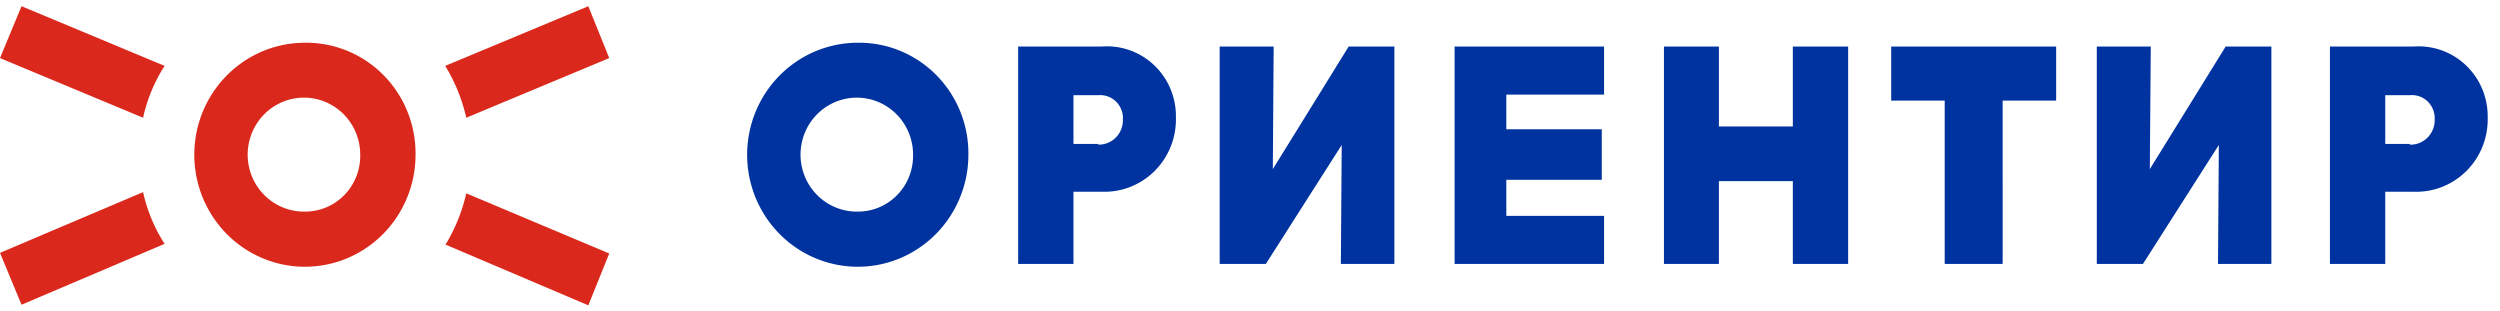
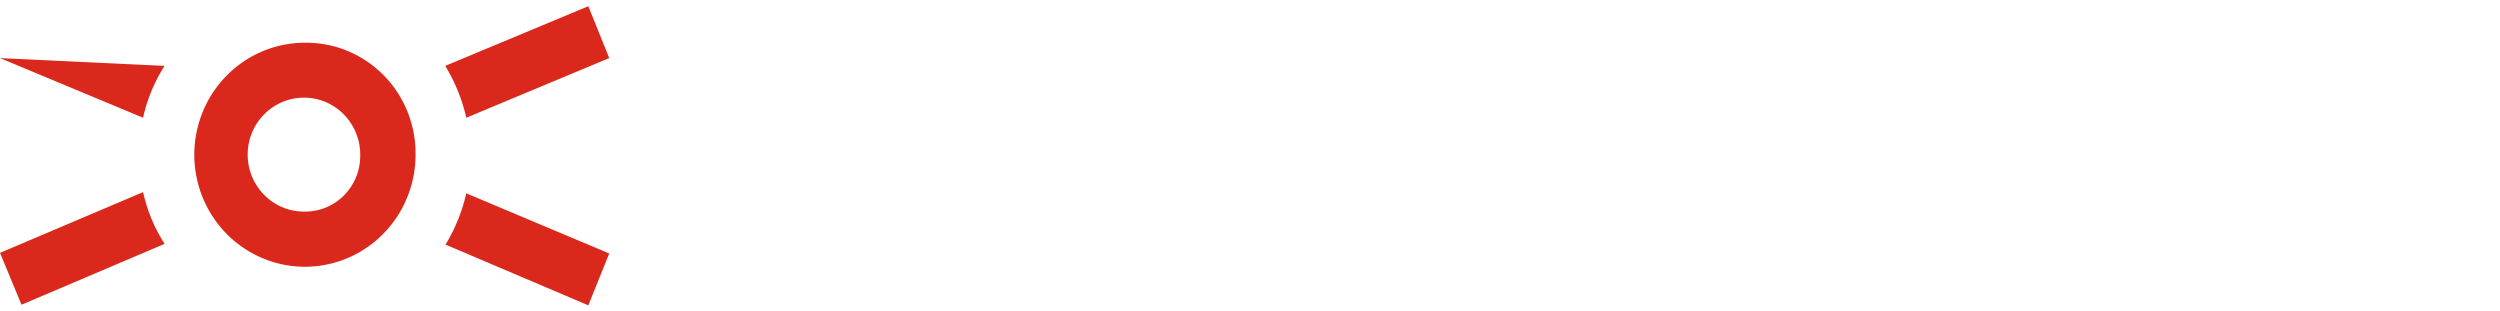
<svg xmlns="http://www.w3.org/2000/svg" width="201" height="25" fill="none">
-   <path d="M35.797 19.655 47.3 24.549l1.683-4.17-11.494-4.835a13.869 13.869 0 0 1-1.692 4.16M0 20.33l1.73 4.17 11.504-4.894a12.811 12.811 0 0 1-1.73-4.16L0 20.331ZM35.797 5.296a13.928 13.928 0 0 1 1.692 4.17L48.983 4.67 47.3.5 35.797 5.296ZM0 4.67l11.504 4.796a12.81 12.81 0 0 1 1.73-4.17L1.73.5 0 4.67ZM24.515 3.436a8.816 8.816 0 0 0-4.94 1.518 8.982 8.982 0 0 0-3.276 4.041 9.11 9.11 0 0 0-.506 5.203 9.04 9.04 0 0 0 2.434 4.61 8.86 8.86 0 0 0 4.553 2.465 8.792 8.792 0 0 0 5.139-.512 8.919 8.919 0 0 0 3.991-3.317 9.085 9.085 0 0 0 1.5-5.003 8.996 8.996 0 0 0-.649-3.463 8.906 8.906 0 0 0-1.925-2.936 8.78 8.78 0 0 0-2.9-1.95 8.692 8.692 0 0 0-3.42-.656Zm0 13.576a4.483 4.483 0 0 1-2.535-.734 4.567 4.567 0 0 1-1.7-2.04 4.633 4.633 0 0 1-.288-2.655 4.6 4.6 0 0 1 1.223-2.365 4.508 4.508 0 0 1 2.318-1.274 4.472 4.472 0 0 1 2.625.251 4.536 4.536 0 0 1 2.04 1.69c.5.757.766 1.647.764 2.556a4.533 4.533 0 0 1-.313 1.747 4.489 4.489 0 0 1-.96 1.487 4.426 4.426 0 0 1-1.453.994 4.38 4.38 0 0 1-1.72.343Z" fill="#DA291C" />
-   <path d="M88.627 3.74H81.86V21.22h4.447v-5.804h2.32a5.679 5.679 0 0 0 2.283-.403 5.736 5.736 0 0 0 1.94-1.284 5.82 5.82 0 0 0 1.28-1.955 5.877 5.877 0 0 0 .413-2.31 5.67 5.67 0 0 0-.42-2.274 5.611 5.611 0 0 0-1.29-1.91 5.528 5.528 0 0 0-1.943-1.22 5.476 5.476 0 0 0-2.263-.321Zm-.329 7.83h-1.991V7.655h1.991a1.806 1.806 0 0 1 1.434.519 1.854 1.854 0 0 1 .548 1.439 1.98 1.98 0 0 1-.562 1.44 1.93 1.93 0 0 1-1.42.576M68.964 3.436a8.816 8.816 0 0 0-4.94 1.518 8.982 8.982 0 0 0-3.276 4.041 9.11 9.11 0 0 0-.507 5.203 9.04 9.04 0 0 0 2.434 4.61 8.86 8.86 0 0 0 4.554 2.465 8.792 8.792 0 0 0 5.139-.512 8.919 8.919 0 0 0 3.99-3.317 9.085 9.085 0 0 0 1.5-5.003 8.994 8.994 0 0 0-.648-3.463 8.907 8.907 0 0 0-1.925-2.936 8.78 8.78 0 0 0-2.9-1.95 8.692 8.692 0 0 0-3.42-.656Zm0 13.576a4.483 4.483 0 0 1-2.535-.734 4.567 4.567 0 0 1-1.7-2.04 4.634 4.634 0 0 1-.288-2.655 4.6 4.6 0 0 1 1.223-2.365 4.508 4.508 0 0 1 2.317-1.274 4.472 4.472 0 0 1 2.626.251 4.536 4.536 0 0 1 2.04 1.69c.5.757.766 1.647.764 2.556a4.533 4.533 0 0 1-.314 1.747 4.487 4.487 0 0 1-.958 1.487 4.424 4.424 0 0 1-1.454.994 4.38 4.38 0 0 1-1.72.343ZM102.335 13.596l.067-9.856h-4.34V21.22h3.712l6.1-9.563-.068 9.563h4.302V3.74h-3.674l-6.099 9.856ZM116.951 3.74V21.22h12.016v-3.866h-7.859v-2.898h7.675v-4.062h-7.675V7.607h7.859V3.74h-12.016ZM144.144 10.17h-5.945V3.74h-4.418V21.22h4.418v-6.656h5.945v6.656h4.447V3.74h-4.447v6.43ZM152.052 8.086h4.302V21.22h4.659V8.086h4.302V3.74h-13.263v4.346ZM172.845 13.596l.078-9.856h-4.341V21.22h3.712l6.1-9.563-.067 9.563h4.292V3.74h-3.674l-6.1 9.856ZM194.094 3.74h-6.767v17.48h4.446v-5.803h2.321a5.674 5.674 0 0 0 2.282-.403 5.731 5.731 0 0 0 1.94-1.284 5.815 5.815 0 0 0 1.281-1.956 5.896 5.896 0 0 0 .413-2.308 5.688 5.688 0 0 0-.423-2.273 5.613 5.613 0 0 0-1.291-1.909 5.531 5.531 0 0 0-1.941-1.22 5.48 5.48 0 0 0-2.261-.324Zm-.339 7.83h-1.982V7.655h1.982a1.804 1.804 0 0 1 1.441.515 1.88 1.88 0 0 1 .551 1.443 1.967 1.967 0 0 1-1.22 1.879 1.917 1.917 0 0 1-.772.137" fill="#0033A0" />
+   <path d="M35.797 19.655 47.3 24.549l1.683-4.17-11.494-4.835a13.869 13.869 0 0 1-1.692 4.16M0 20.33l1.73 4.17 11.504-4.894a12.811 12.811 0 0 1-1.73-4.16L0 20.331ZM35.797 5.296a13.928 13.928 0 0 1 1.692 4.17L48.983 4.67 47.3.5 35.797 5.296ZM0 4.67l11.504 4.796a12.81 12.81 0 0 1 1.73-4.17ZM24.515 3.436a8.816 8.816 0 0 0-4.94 1.518 8.982 8.982 0 0 0-3.276 4.041 9.11 9.11 0 0 0-.506 5.203 9.04 9.04 0 0 0 2.434 4.61 8.86 8.86 0 0 0 4.553 2.465 8.792 8.792 0 0 0 5.139-.512 8.919 8.919 0 0 0 3.991-3.317 9.085 9.085 0 0 0 1.5-5.003 8.996 8.996 0 0 0-.649-3.463 8.906 8.906 0 0 0-1.925-2.936 8.78 8.78 0 0 0-2.9-1.95 8.692 8.692 0 0 0-3.42-.656Zm0 13.576a4.483 4.483 0 0 1-2.535-.734 4.567 4.567 0 0 1-1.7-2.04 4.633 4.633 0 0 1-.288-2.655 4.6 4.6 0 0 1 1.223-2.365 4.508 4.508 0 0 1 2.318-1.274 4.472 4.472 0 0 1 2.625.251 4.536 4.536 0 0 1 2.04 1.69c.5.757.766 1.647.764 2.556a4.533 4.533 0 0 1-.313 1.747 4.489 4.489 0 0 1-.96 1.487 4.426 4.426 0 0 1-1.453.994 4.38 4.38 0 0 1-1.72.343Z" fill="#DA291C" />
</svg>